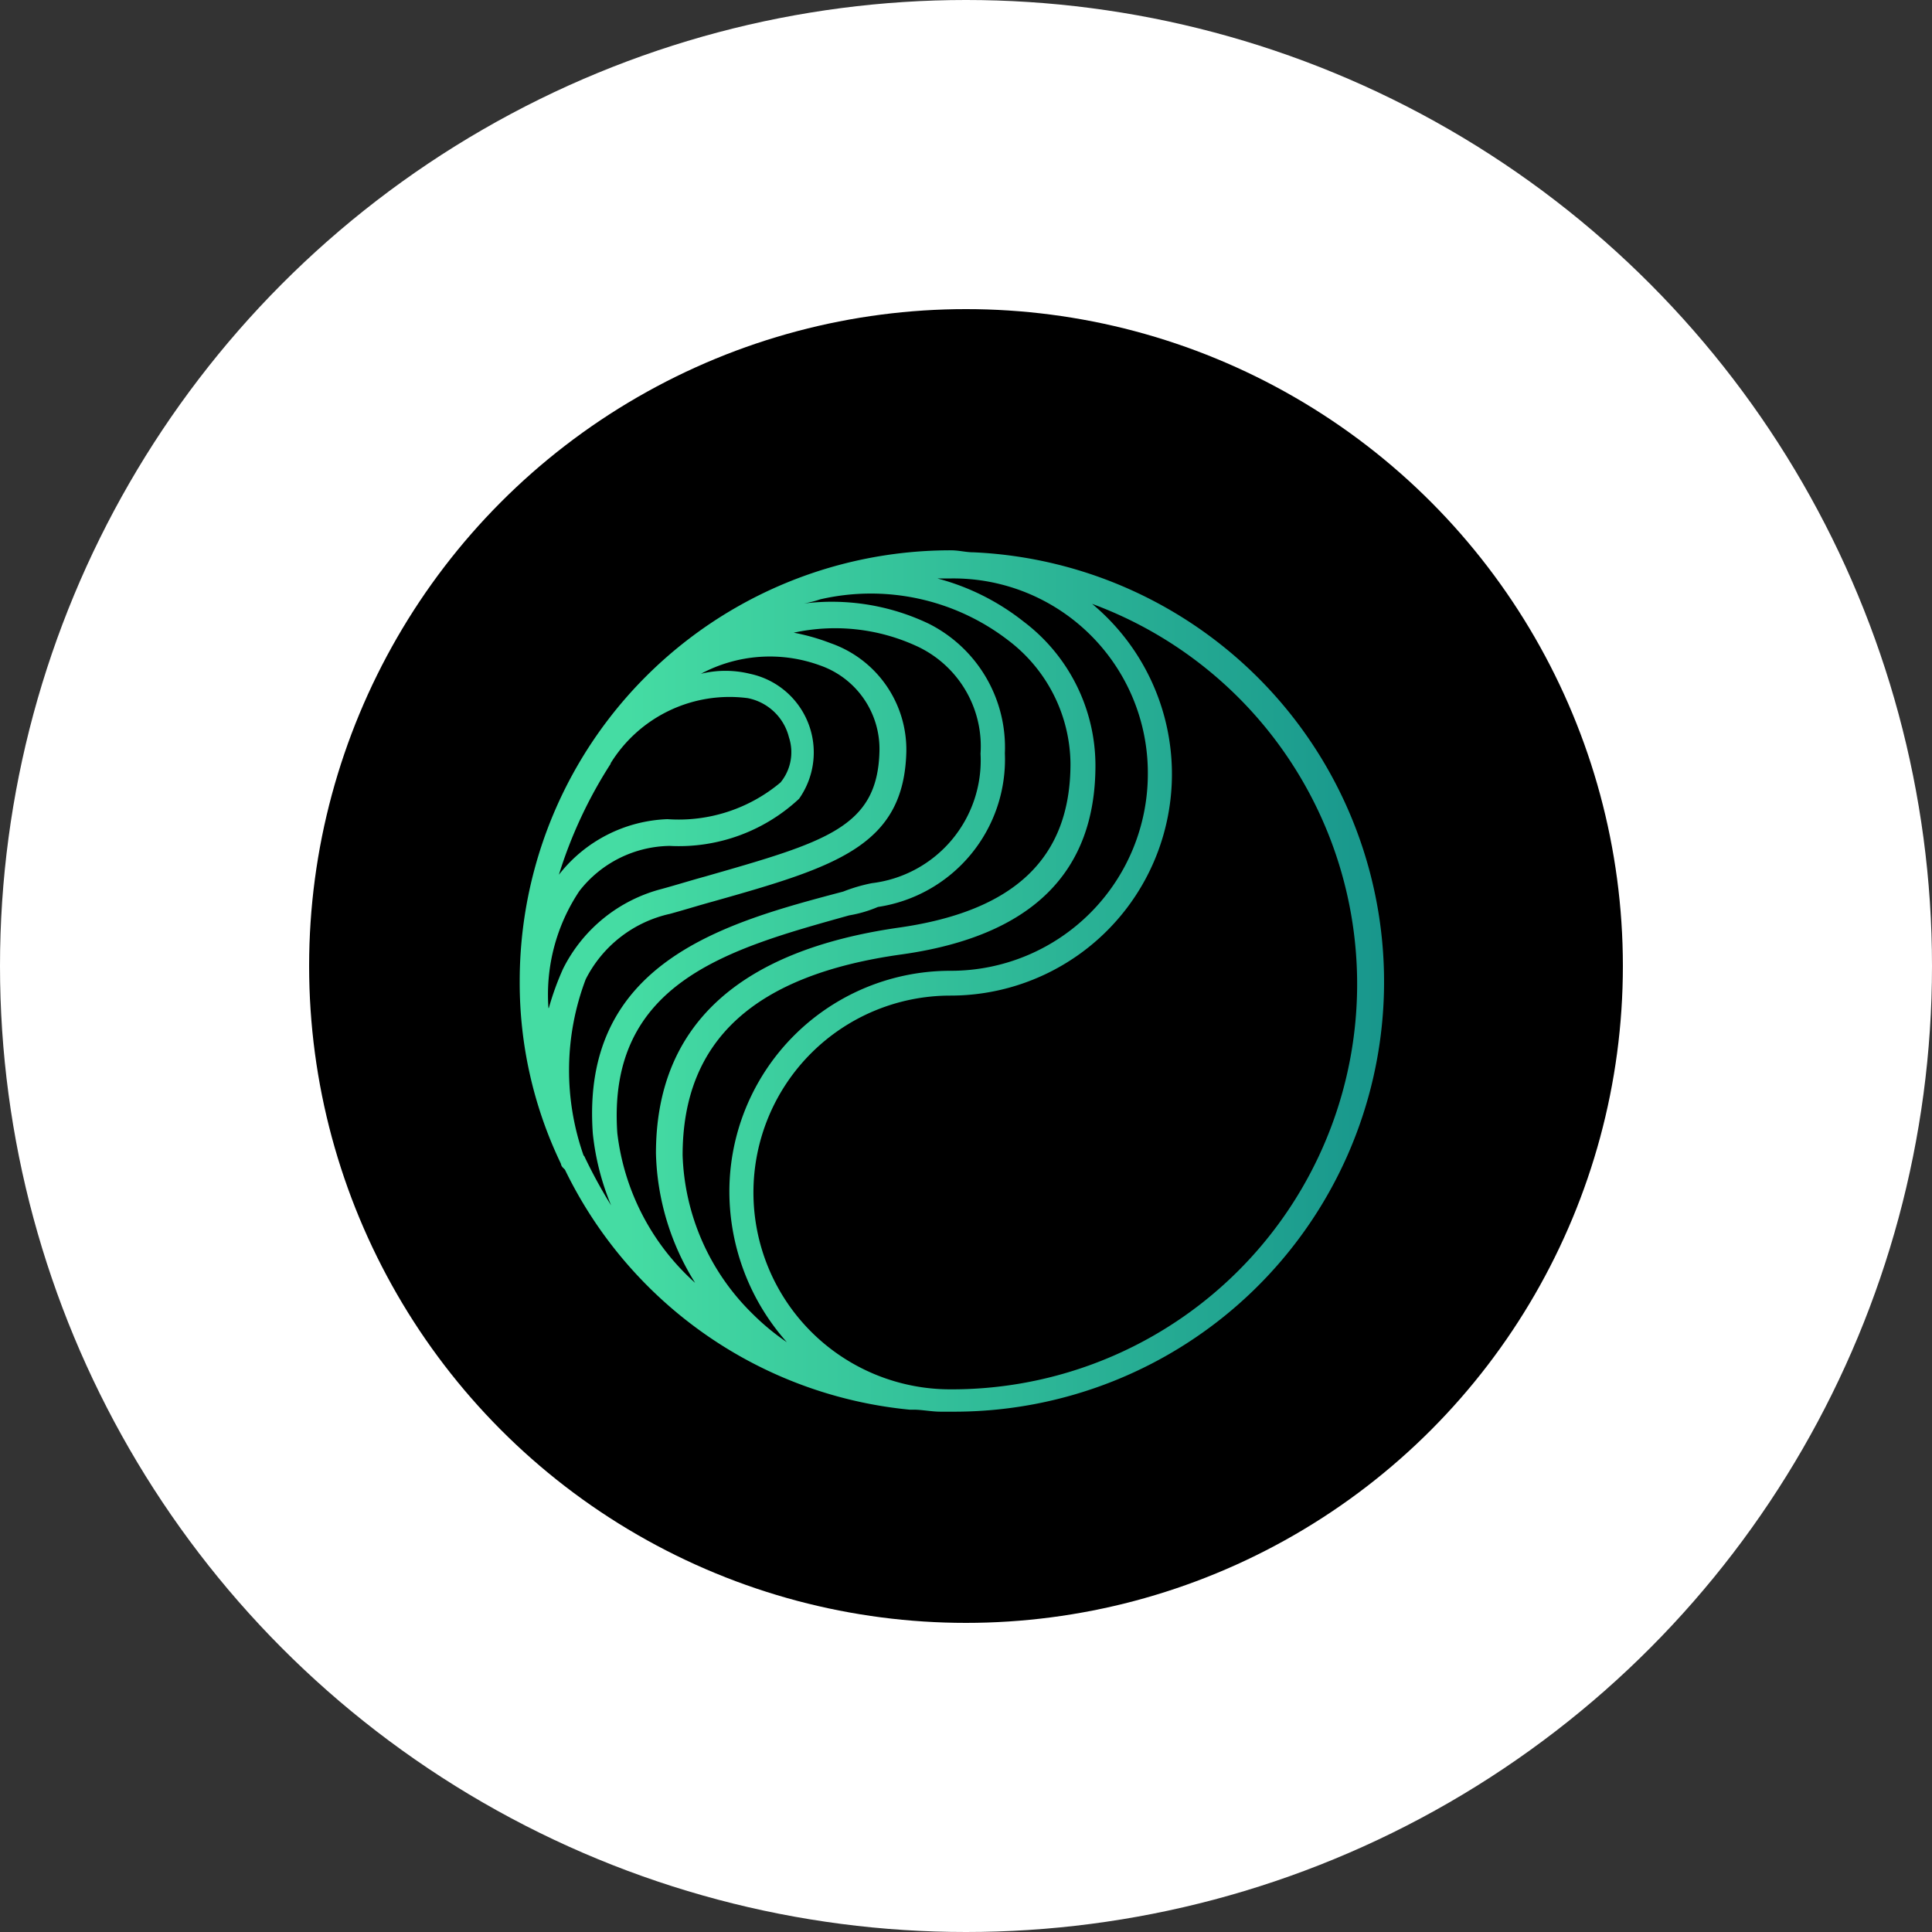
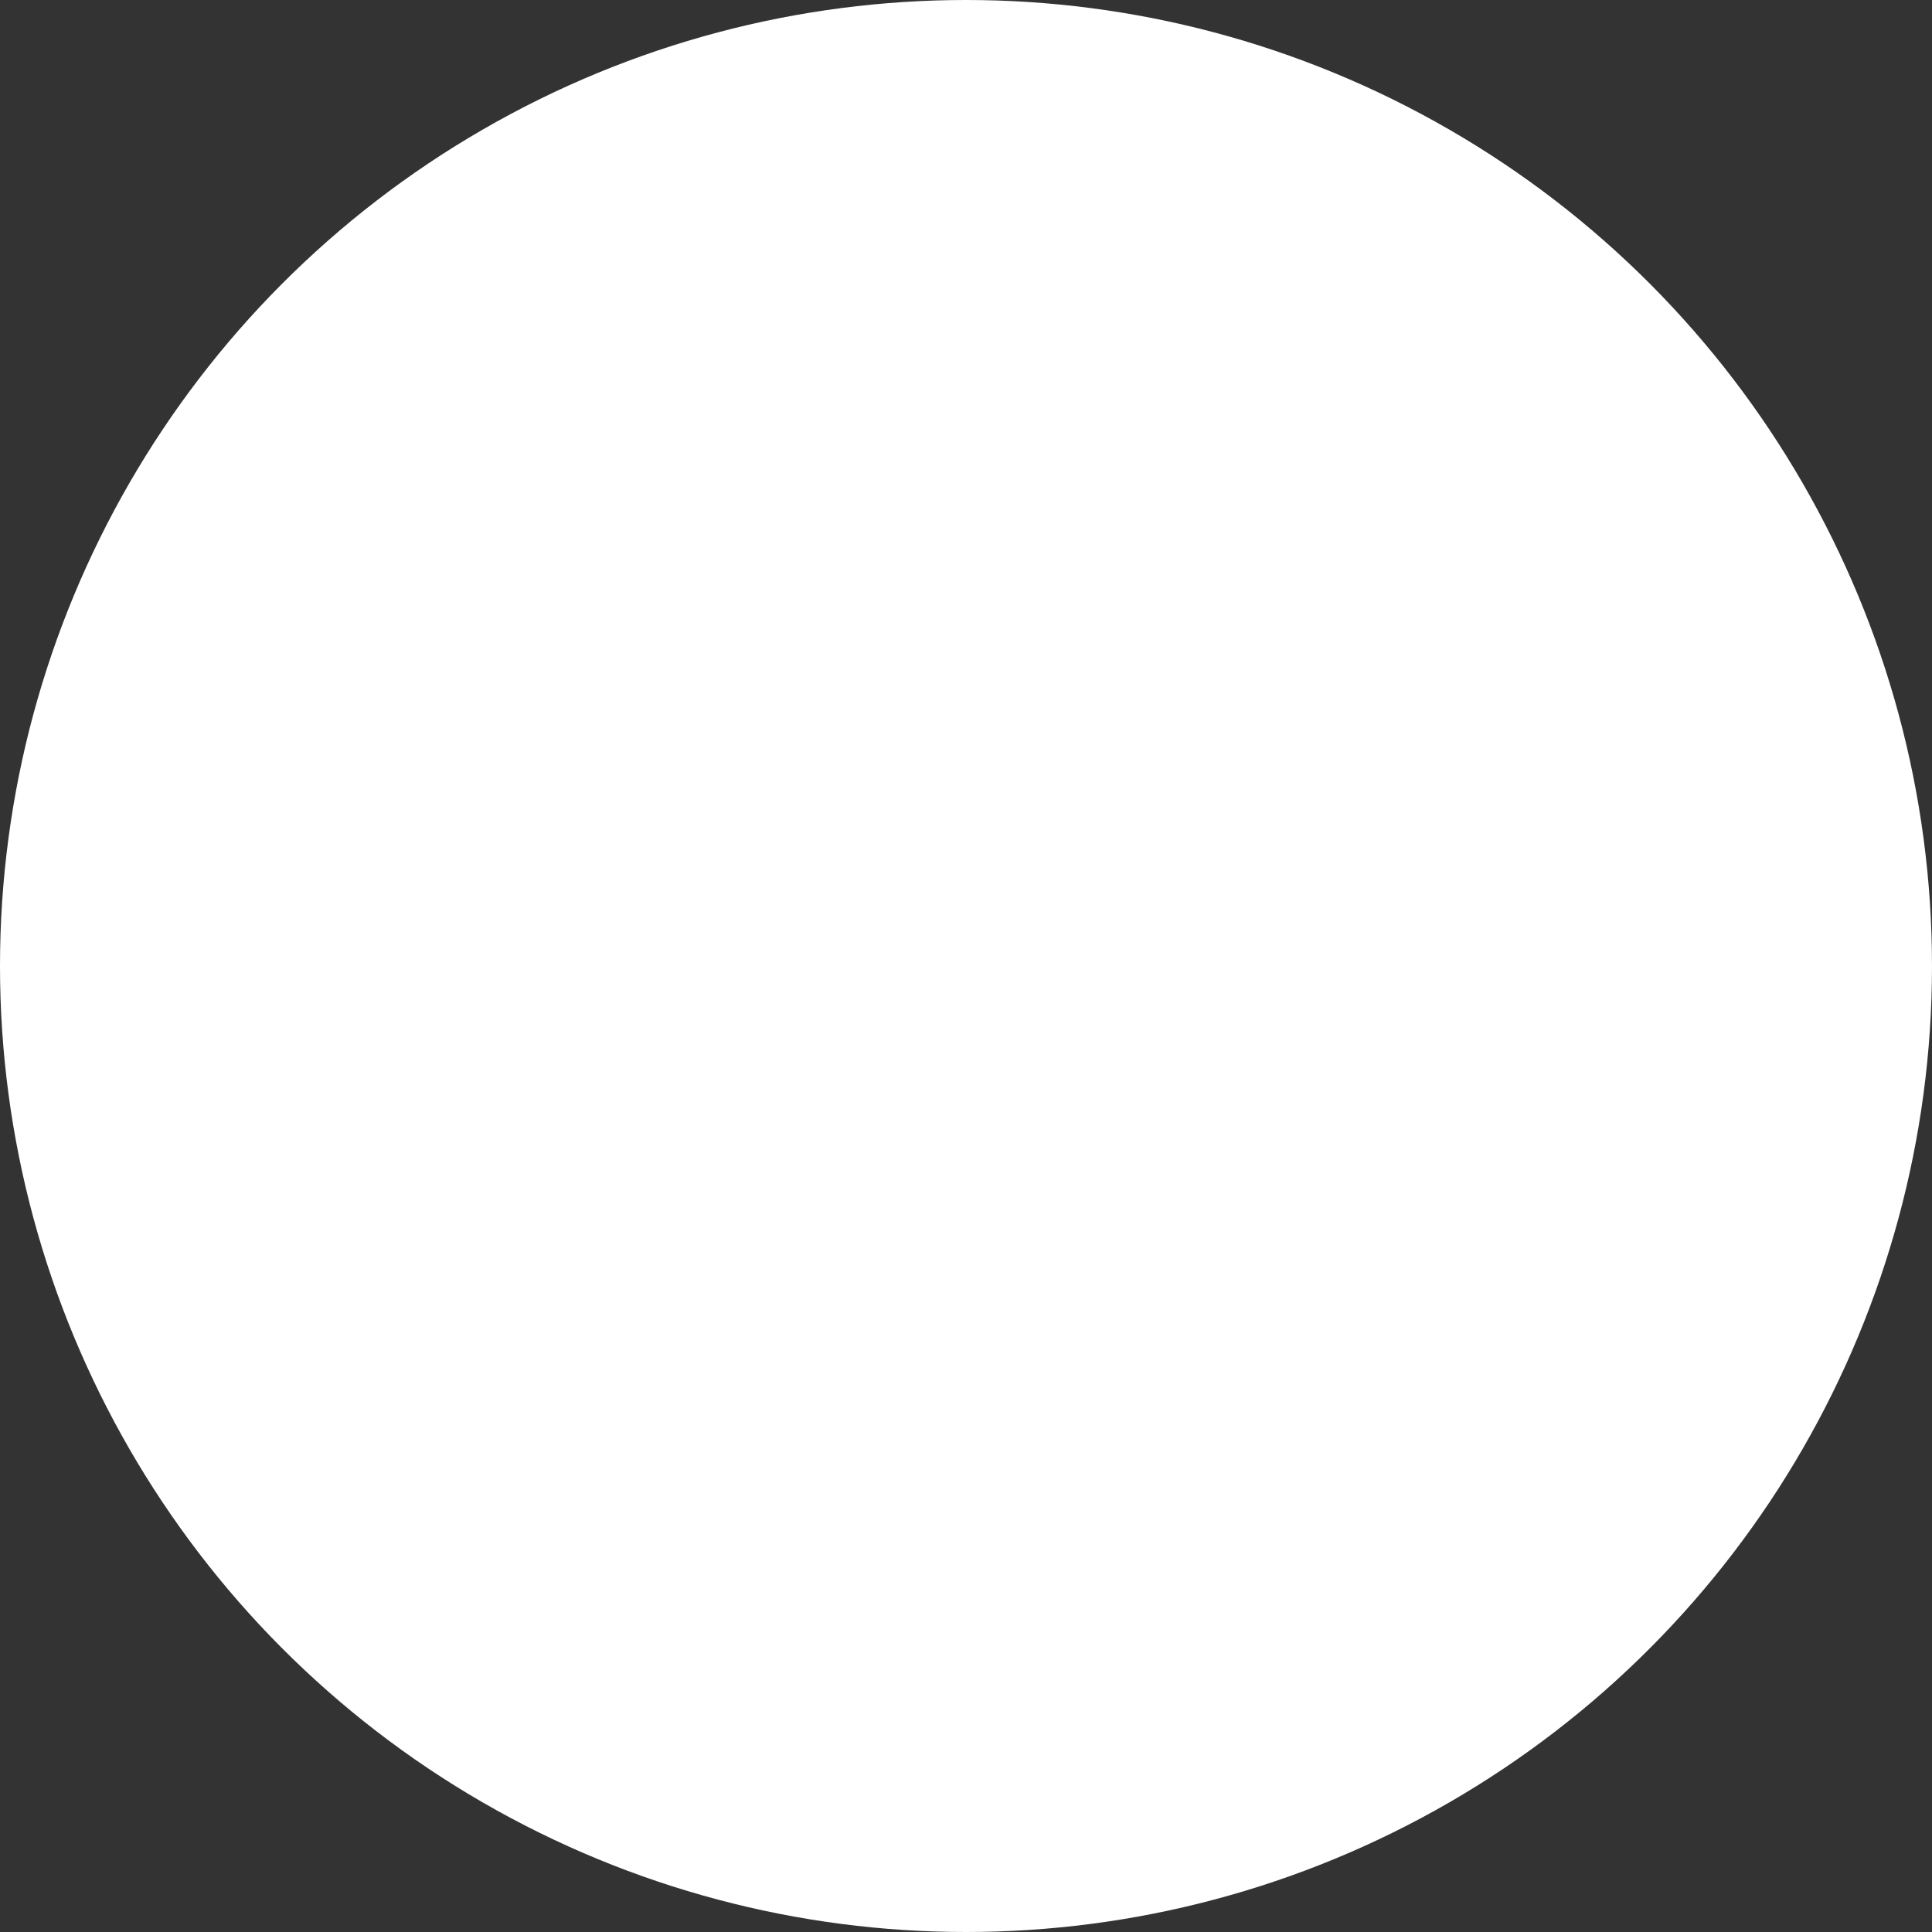
<svg xmlns="http://www.w3.org/2000/svg" width="25" height="25" viewBox="0 0 25 25">
  <rect x="0" y="0" width="25" height="25" fill="#333333" stroke="none" />
  <defs>
    <linearGradient id="linear-gradient" x1="0.121" y1="0.525" x2="1.121" y2="0.525" gradientUnits="objectBoundingBox">
      <stop offset="0" stop-color="#45dca3" />
      <stop offset="1" stop-color="#128d89" />
    </linearGradient>
  </defs>
  <g id="Group_534" data-name="Group 534" transform="translate(-695 -557)">
    <circle id="Ellipse_241" data-name="Ellipse 241" cx="12.5" cy="12.5" r="12.5" transform="translate(695 557)" fill="#fff" />
    <g id="Group_506" data-name="Group 506" transform="translate(2.91 48.362)">
-       <circle id="Ellipse_24" data-name="Ellipse 24" cx="8.5" cy="8.5" r="8.5" transform="translate(696.09 512.638)" />
      <g id="Group_19" data-name="Group 19" transform="translate(698.82 515.759)">
-         <path id="Path_126" data-name="Path 126" d="M95.271,213.126c-.109,0-.186-.026-.3-.026a5.575,5.575,0,0,0-5.576,5.576,5.4,5.4,0,0,0,.533,2.361.09.09,0,0,0,.026.051l.026.026a5.548,5.548,0,0,0,4.459,3.106h.051c.109,0,.237.026.346.026h.135a5.563,5.563,0,0,0,.3-11.12Zm2.252,2.868a2.549,2.549,0,0,1-2.547,2.547,2.859,2.859,0,0,0-2.868,2.868,2.941,2.941,0,0,0,.744,1.938,3.076,3.076,0,0,1-.449-.372,3.007,3.007,0,0,1-.9-2.047c0-1.489.93-2.336,2.842-2.6,1.675-.237,2.5-1.059,2.5-2.445a2.336,2.336,0,0,0-.93-1.861,3.049,3.049,0,0,0-1.116-.558h.186A2.517,2.517,0,0,1,97.523,215.994Zm-7.3,4.941a3.325,3.325,0,0,1,.026-2.284,1.612,1.612,0,0,1,1.091-.847c.186-.051.372-.109.558-.16,1.591-.449,2.47-.719,2.5-1.938a1.46,1.46,0,0,0-.982-1.405,2.715,2.715,0,0,0-.475-.135,2.519,2.519,0,0,1,1.617.186,1.427,1.427,0,0,1,.8,1.38,1.6,1.6,0,0,1-1.405,1.675,2.124,2.124,0,0,0-.372.109c-1.514.4-3.4.9-3.24,3.131a3.311,3.311,0,0,0,.237.93A6.557,6.557,0,0,1,90.228,220.934Zm.346-5.075a1.808,1.808,0,0,1,1.777-.847.685.685,0,0,1,.533.507.617.617,0,0,1-.109.584,2.05,2.05,0,0,1-1.463.475,1.867,1.867,0,0,0-1.405.719A5.847,5.847,0,0,1,90.574,215.859Zm2.708-2.124a2.912,2.912,0,0,1,2.445.533,2.027,2.027,0,0,1,.8,1.591c0,1.219-.719,1.912-2.233,2.124-2.073.3-3.131,1.277-3.131,2.92a3.3,3.3,0,0,0,.507,1.675,3.083,3.083,0,0,1-1.007-1.938c-.135-1.963,1.463-2.387,3-2.817a1.634,1.634,0,0,0,.372-.109,1.931,1.931,0,0,0,1.643-1.989,1.791,1.791,0,0,0-.982-1.675,2.913,2.913,0,0,0-1.617-.263A1.444,1.444,0,0,0,93.282,213.735Zm-3.51,5.287a2.411,2.411,0,0,1,.4-1.514,1.507,1.507,0,0,1,1.168-.584,2.28,2.28,0,0,0,1.675-.61,1.04,1.04,0,0,0-.635-1.617,1.325,1.325,0,0,0-.635,0,1.89,1.89,0,0,1,1.54-.109,1.146,1.146,0,0,1,.77,1.116c-.026.982-.693,1.168-2.259,1.617-.186.051-.372.109-.558.16a1.982,1.982,0,0,0-1.277,1.033A3.615,3.615,0,0,0,89.772,219.022Zm5.2,4.934h0a2.547,2.547,0,0,1,0-5.095,2.866,2.866,0,0,0,1.835-5.069,5.244,5.244,0,0,1-1.835,10.164Z" transform="translate(-89.4 -213.1)" fill="url(#linear-gradient)" />
-       </g>
+         </g>
    </g>
  </g>
</svg>